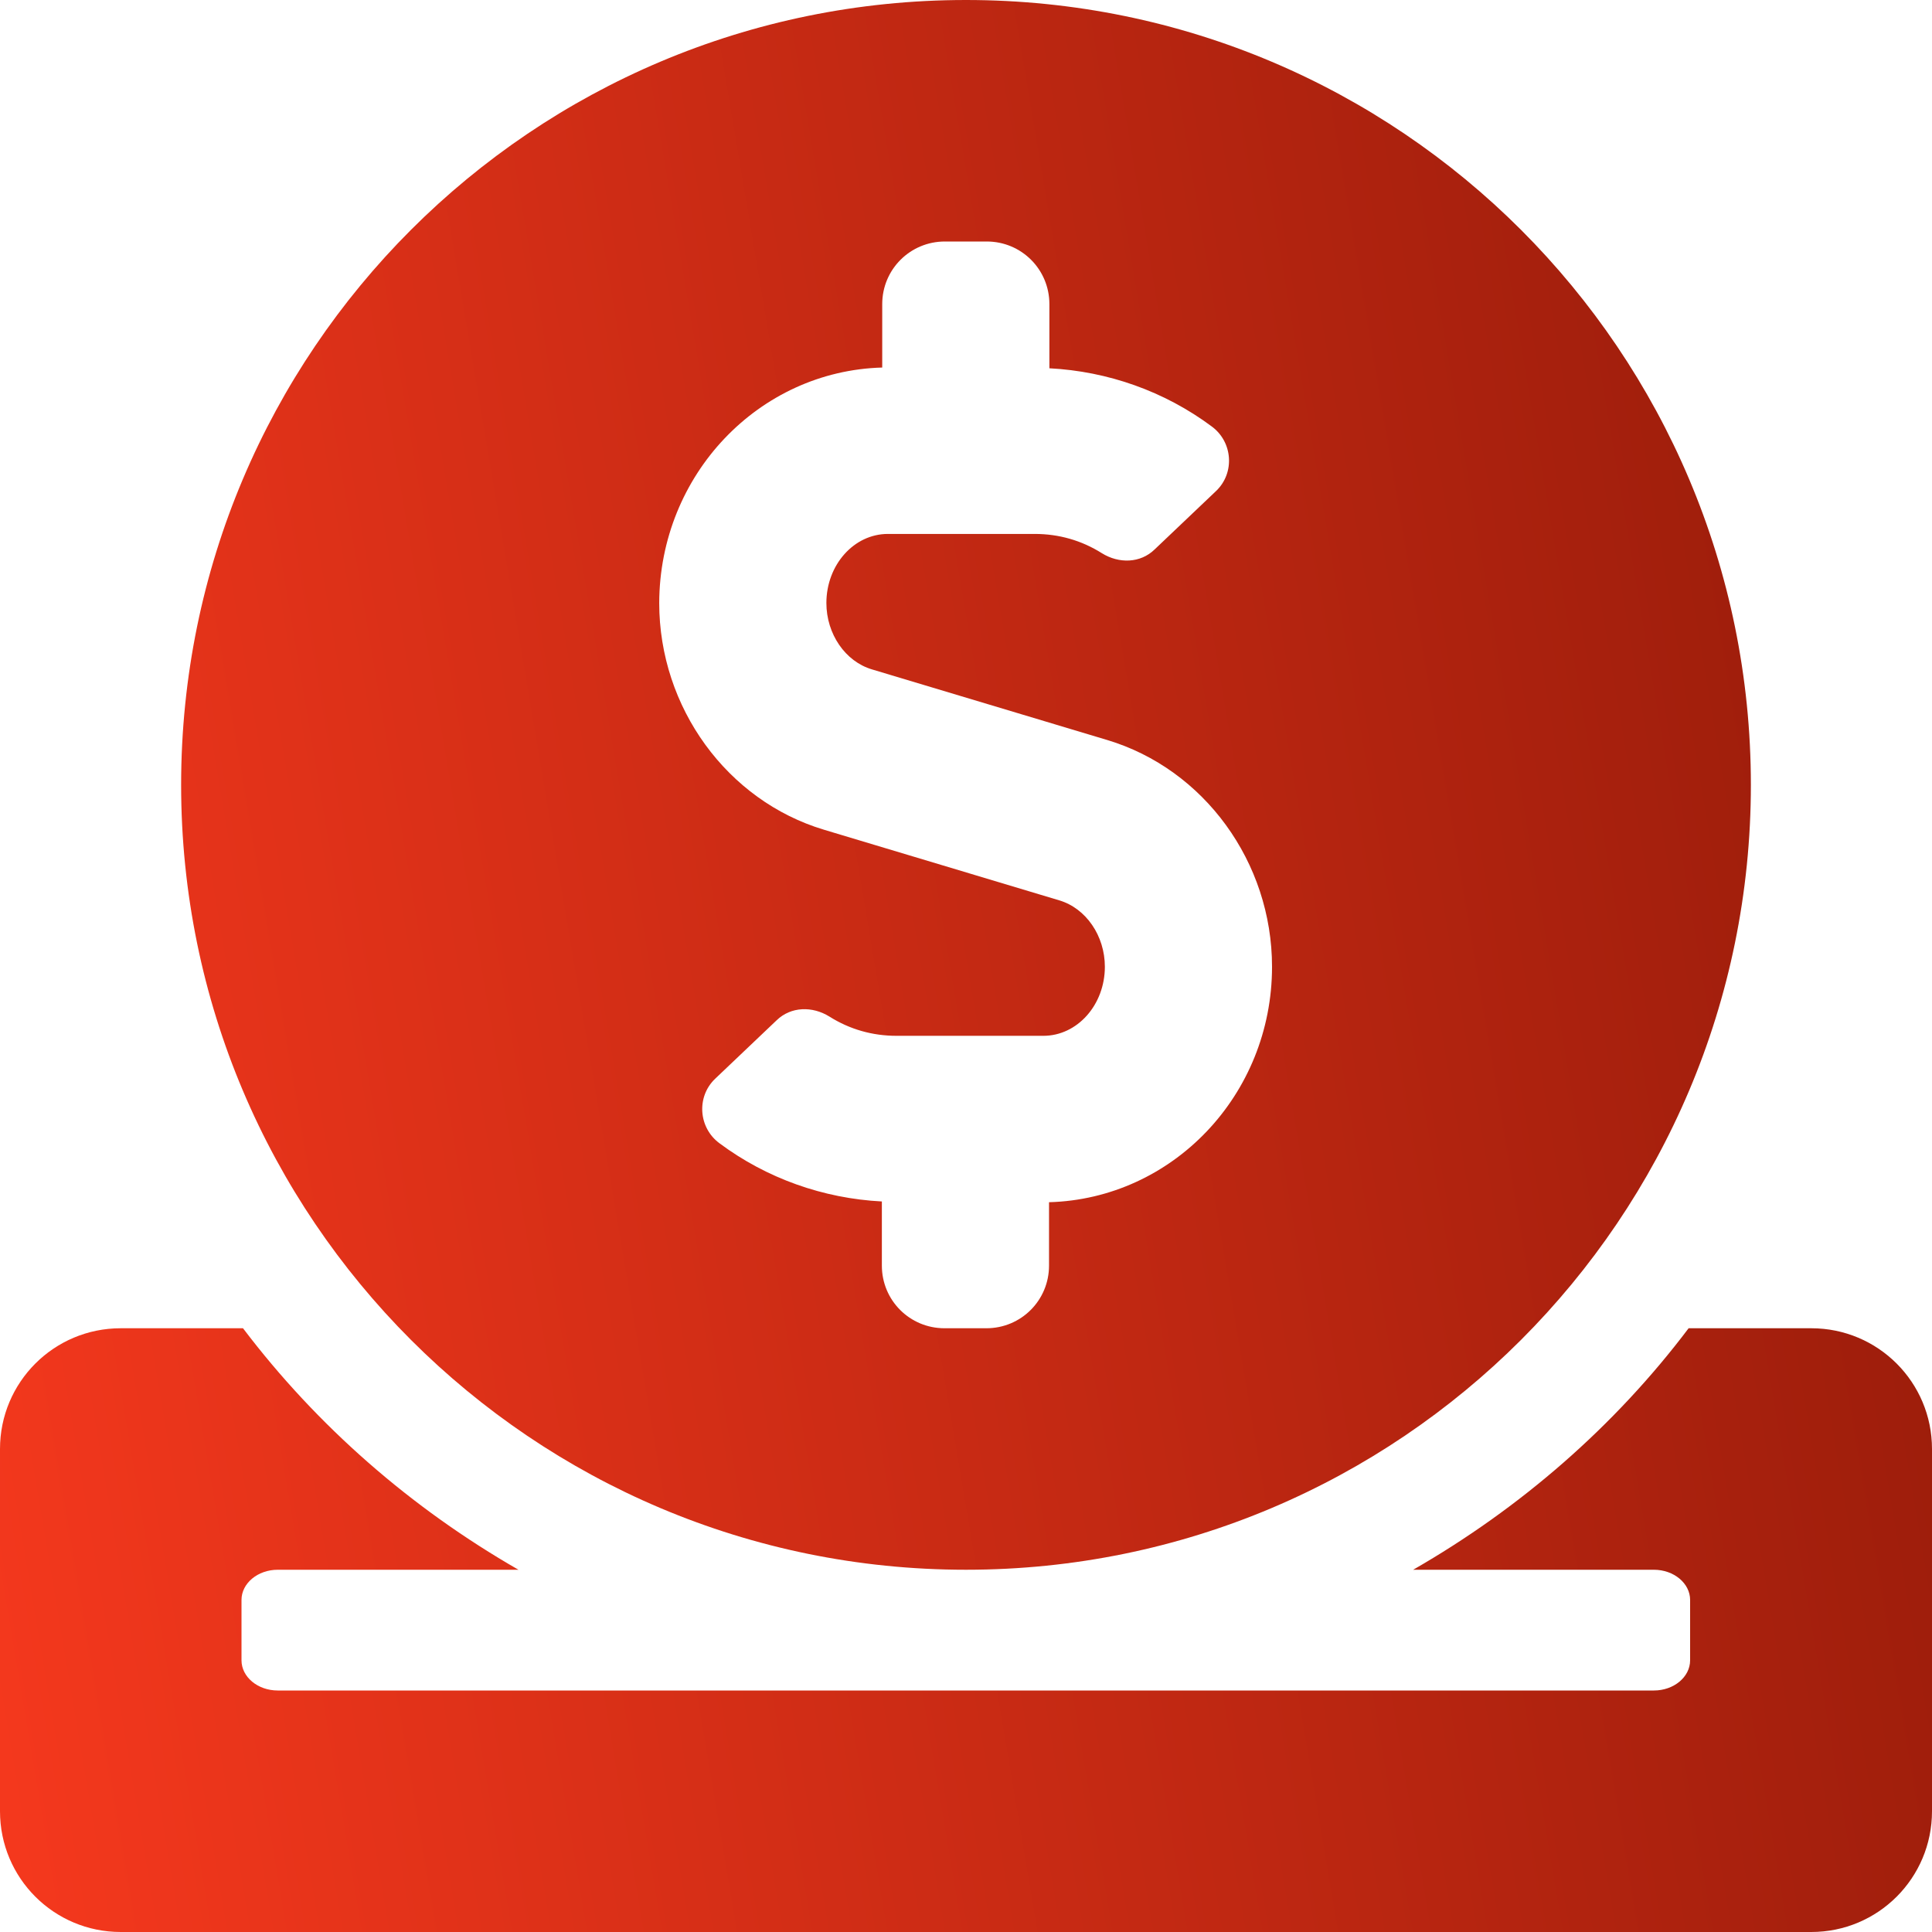
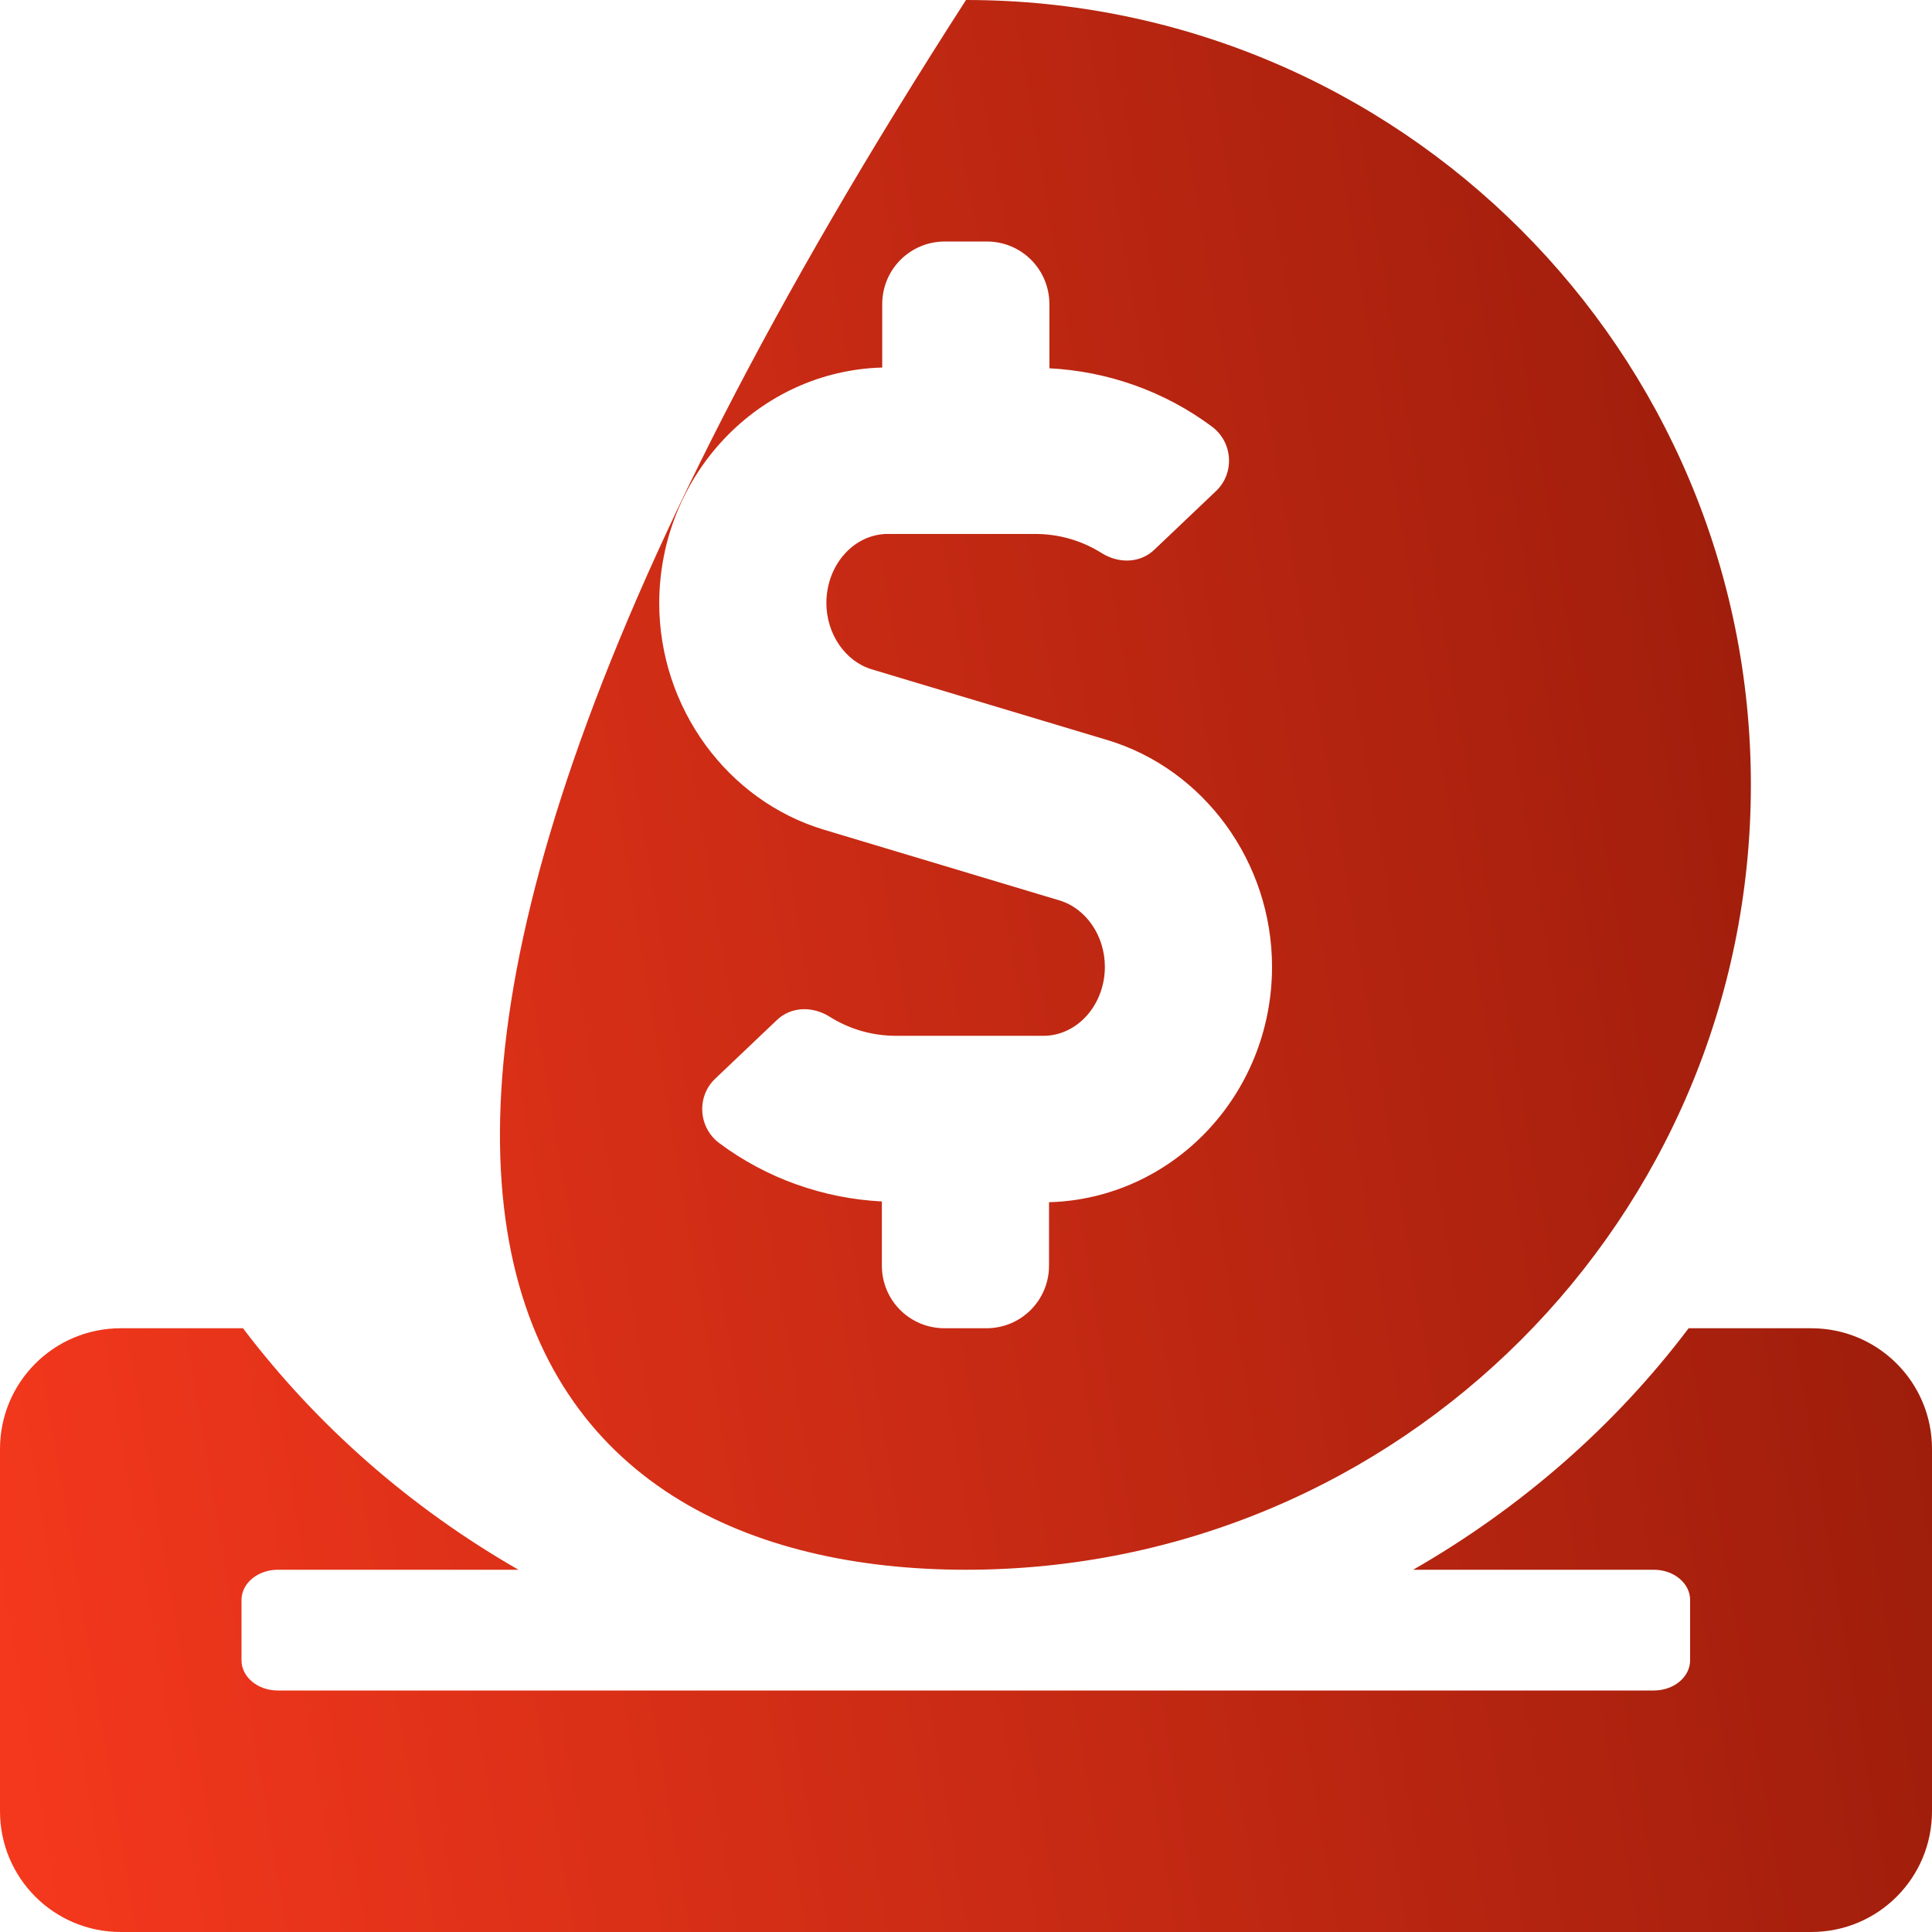
<svg xmlns="http://www.w3.org/2000/svg" width="80" height="80" viewBox="0 0 80 80" fill="none">
-   <path d="M40 65C57.953 65 72.5 50.453 72.5 32.5C72.5 14.547 57.953 0 40 0C22.047 0 7.5 14.547 7.5 32.5C7.5 50.453 22.047 65 40 65ZM36.531 15.219V12.594C36.531 11.156 37.688 10 39.125 10H40.859C42.297 10 43.453 11.156 43.453 12.594V15.25C45.875 15.375 48.219 16.203 50.172 17.656C51.047 18.297 51.141 19.578 50.359 20.328L47.812 22.75C47.219 23.328 46.328 23.344 45.625 22.906C44.781 22.375 43.844 22.109 42.844 22.109H36.766C35.359 22.109 34.219 23.391 34.219 24.969C34.219 26.25 35 27.391 36.109 27.719L45.844 30.641C49.859 31.844 52.672 35.703 52.672 40.031C52.672 45.344 48.547 49.641 43.438 49.781V52.406C43.438 53.844 42.281 55 40.844 55H39.109C37.672 55 36.516 53.844 36.516 52.406V49.75C34.094 49.625 31.75 48.797 29.797 47.344C28.922 46.703 28.828 45.422 29.609 44.672L32.156 42.25C32.75 41.672 33.641 41.656 34.344 42.094C35.188 42.625 36.125 42.891 37.125 42.891H43.203C44.609 42.891 45.75 41.609 45.75 40.031C45.75 38.75 44.969 37.609 43.859 37.281L34.125 34.359C30.109 33.156 27.297 29.297 27.297 24.969C27.312 19.656 31.422 15.359 36.531 15.219ZM75 55H69.922C66.859 59.062 62.953 62.453 58.516 65H68.484C69.312 65 69.984 65.562 69.984 66.25V68.75C69.984 69.438 69.312 70 68.484 70H11.5C10.672 70 10 69.438 10 68.75V66.25C10 65.562 10.672 65 11.5 65H21.469C17.031 62.453 13.141 59.062 10.062 55H5C2.234 55 0 57.234 0 60V75C0 77.766 2.234 80 5 80H75C77.766 80 80 77.766 80 75V60C80 57.234 77.766 55 75 55Z" fill="url(#paint0_linear_672_2495)" />
+   <path d="M40 65C57.953 65 72.5 50.453 72.5 32.5C72.5 14.547 57.953 0 40 0C7.5 50.453 22.047 65 40 65ZM36.531 15.219V12.594C36.531 11.156 37.688 10 39.125 10H40.859C42.297 10 43.453 11.156 43.453 12.594V15.25C45.875 15.375 48.219 16.203 50.172 17.656C51.047 18.297 51.141 19.578 50.359 20.328L47.812 22.75C47.219 23.328 46.328 23.344 45.625 22.906C44.781 22.375 43.844 22.109 42.844 22.109H36.766C35.359 22.109 34.219 23.391 34.219 24.969C34.219 26.25 35 27.391 36.109 27.719L45.844 30.641C49.859 31.844 52.672 35.703 52.672 40.031C52.672 45.344 48.547 49.641 43.438 49.781V52.406C43.438 53.844 42.281 55 40.844 55H39.109C37.672 55 36.516 53.844 36.516 52.406V49.75C34.094 49.625 31.75 48.797 29.797 47.344C28.922 46.703 28.828 45.422 29.609 44.672L32.156 42.25C32.75 41.672 33.641 41.656 34.344 42.094C35.188 42.625 36.125 42.891 37.125 42.891H43.203C44.609 42.891 45.75 41.609 45.75 40.031C45.75 38.75 44.969 37.609 43.859 37.281L34.125 34.359C30.109 33.156 27.297 29.297 27.297 24.969C27.312 19.656 31.422 15.359 36.531 15.219ZM75 55H69.922C66.859 59.062 62.953 62.453 58.516 65H68.484C69.312 65 69.984 65.562 69.984 66.25V68.75C69.984 69.438 69.312 70 68.484 70H11.5C10.672 70 10 69.438 10 68.75V66.25C10 65.562 10.672 65 11.5 65H21.469C17.031 62.453 13.141 59.062 10.062 55H5C2.234 55 0 57.234 0 60V75C0 77.766 2.234 80 5 80H75C77.766 80 80 77.766 80 75V60C80 57.234 77.766 55 75 55Z" fill="url(#paint0_linear_672_2495)" />
  <defs>
    <linearGradient id="paint0_linear_672_2495" x1="-4.632" y1="101.871" x2="95.097" y2="85.082" gradientUnits="userSpaceOnUse">
      <stop stop-color="#FE3B1F" />
      <stop offset="1" stop-color="#931A09" />
    </linearGradient>
  </defs>
</svg>